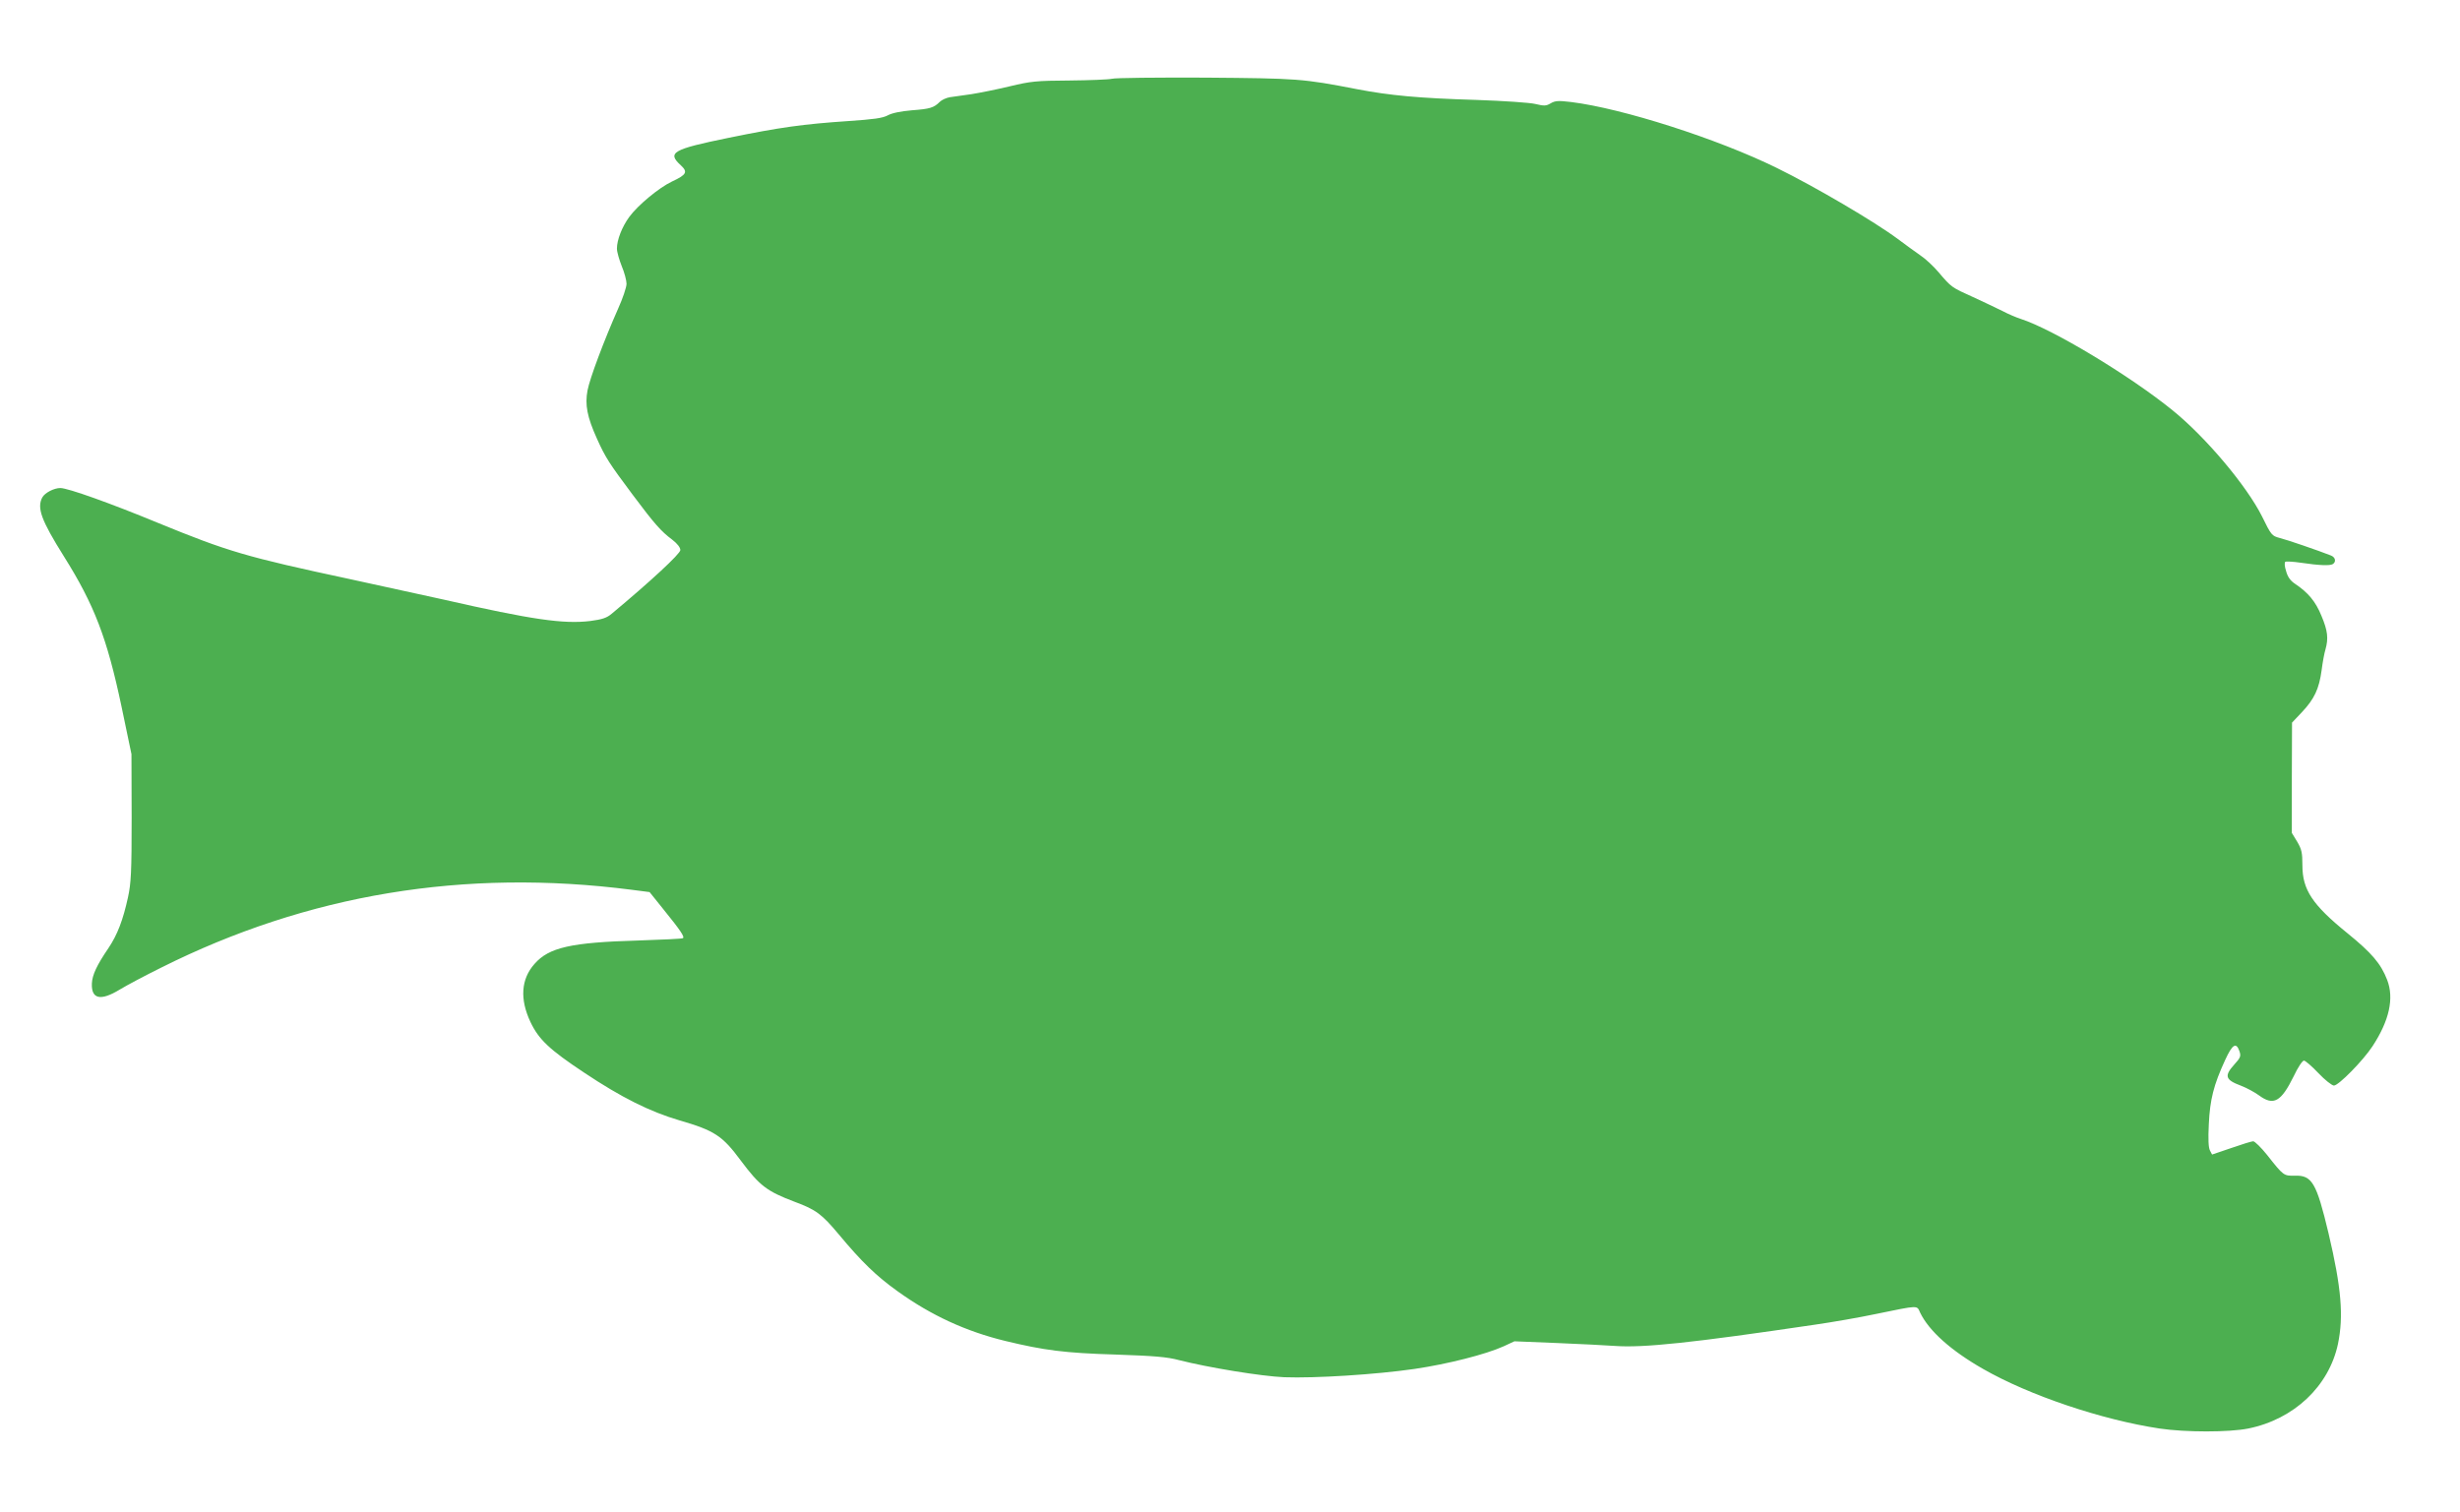
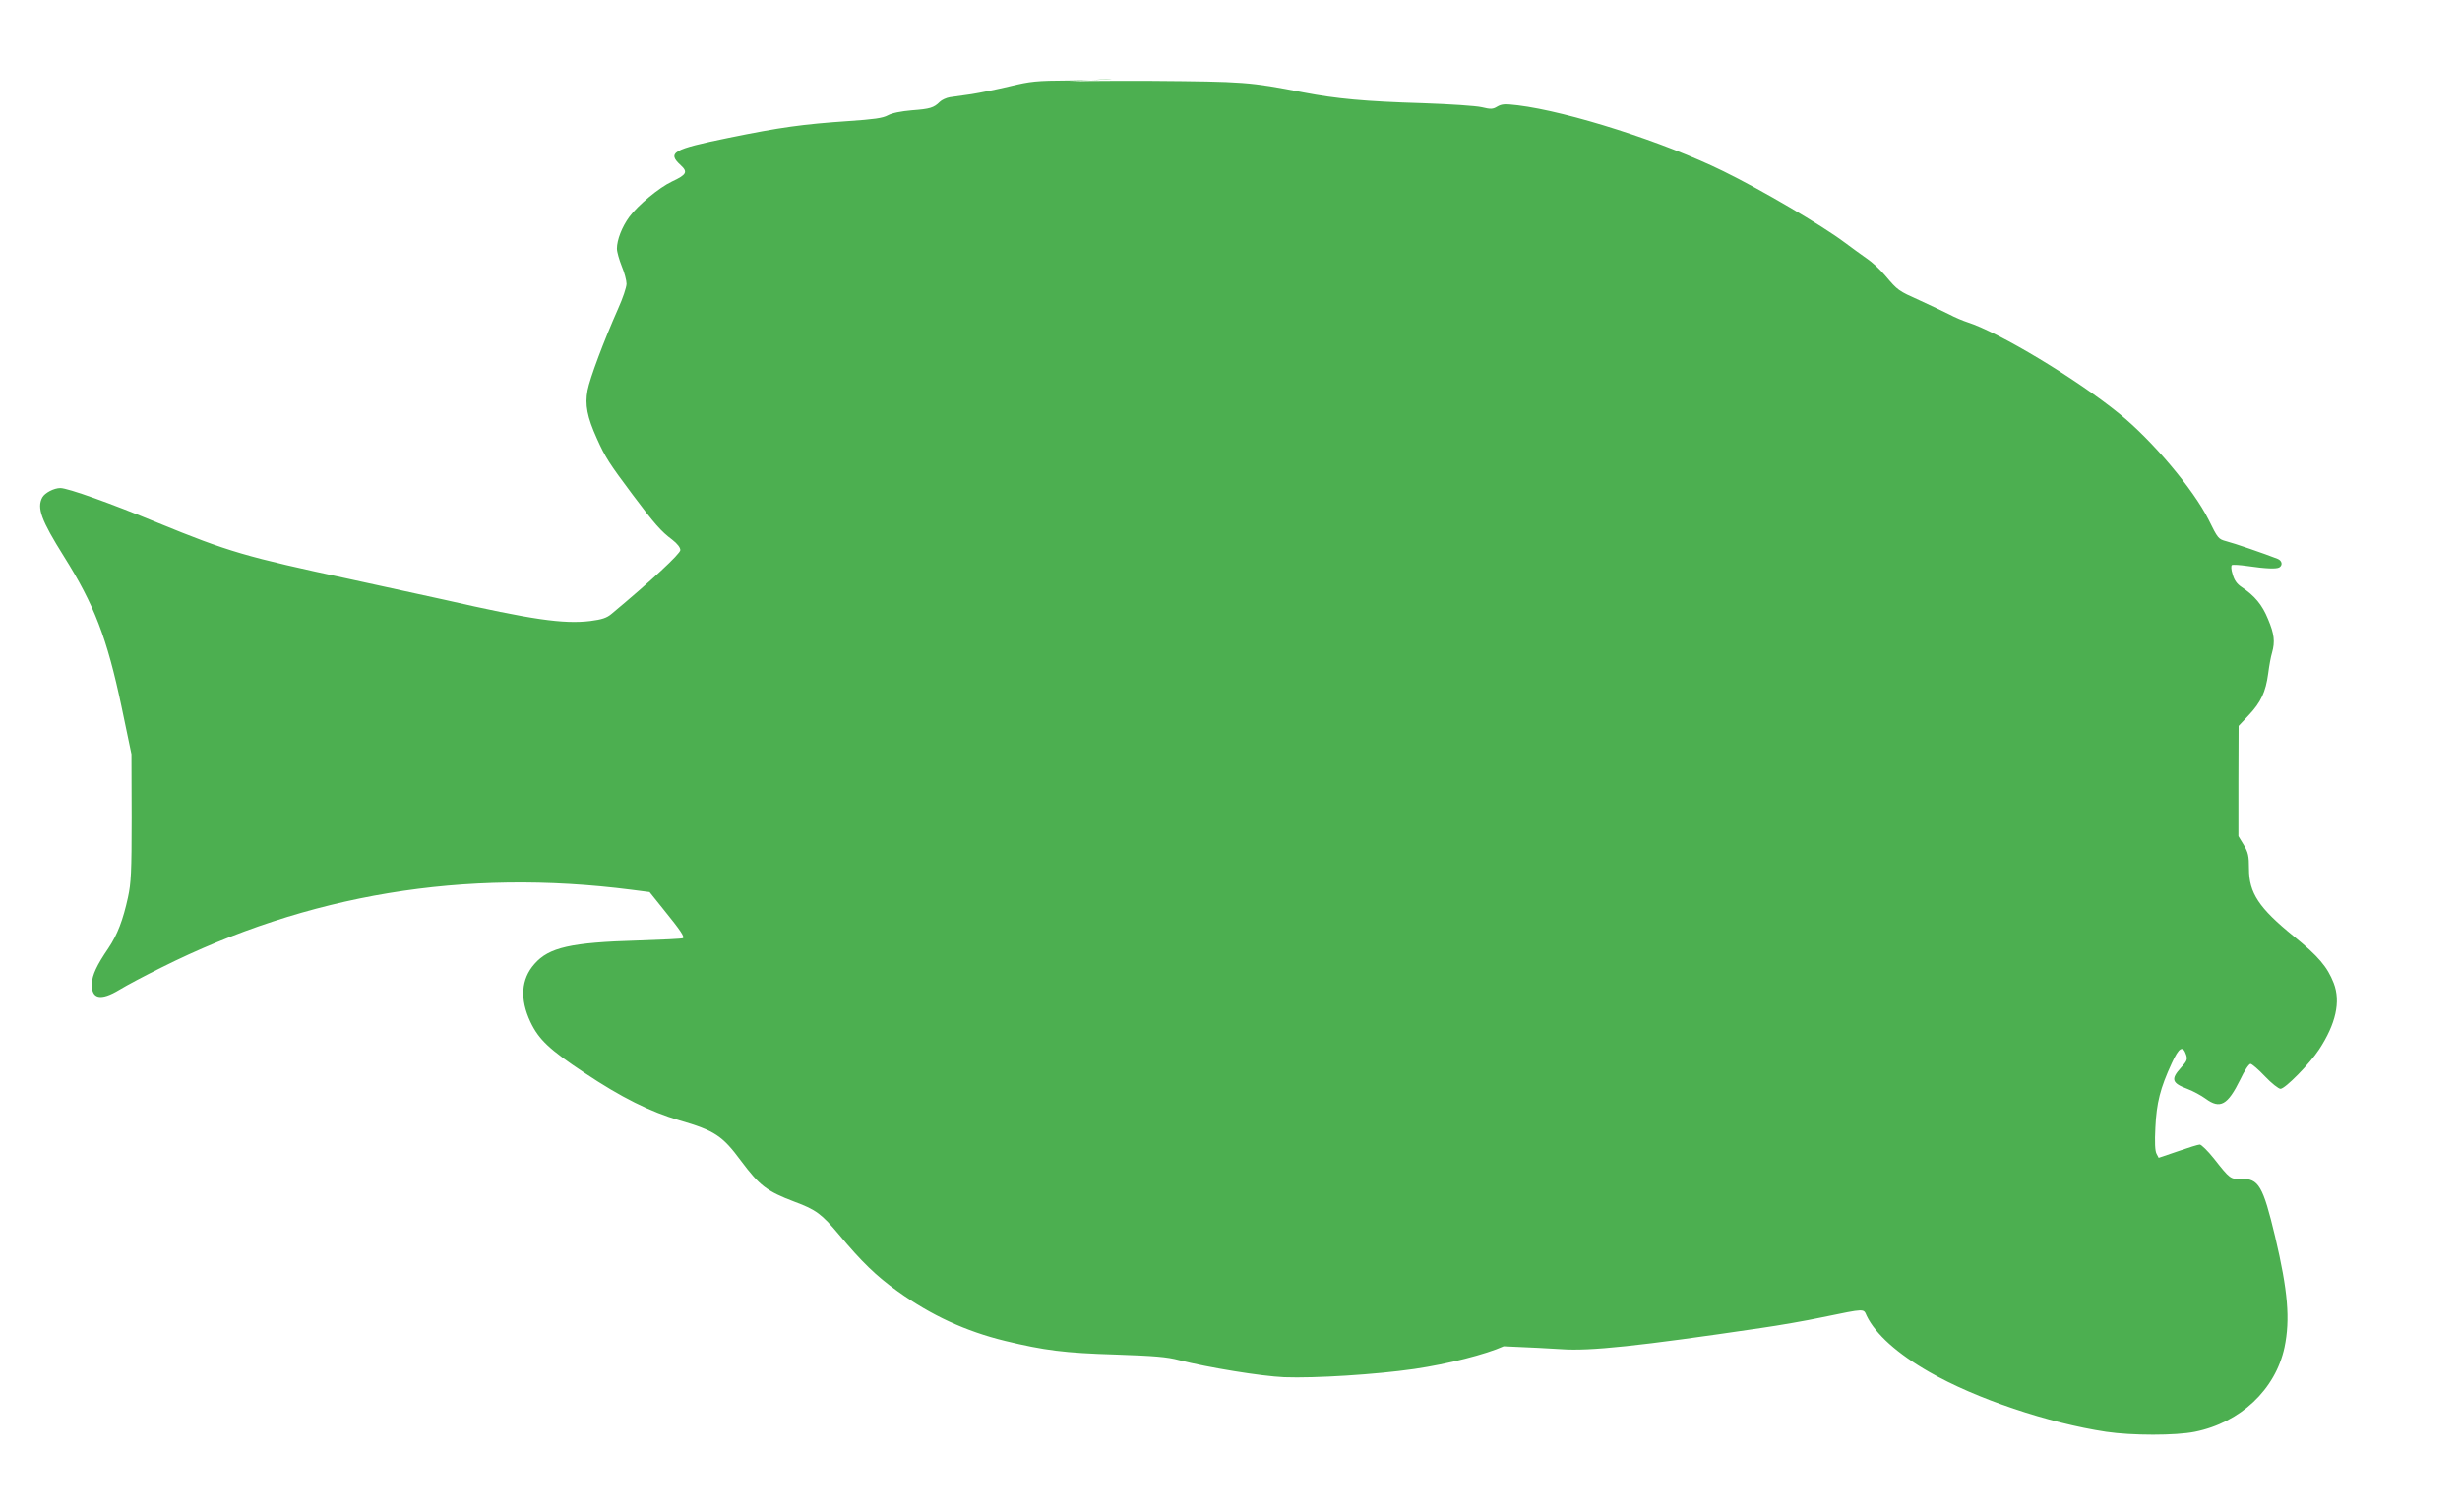
<svg xmlns="http://www.w3.org/2000/svg" version="1.0" width="1280pt" height="787pt" viewBox="0 0 1280 787" preserveAspectRatio="xMidYMid meet">
  <g transform="translate(0,787) scale(0.1,-0.1)" fill="#4caf50" stroke="none">
-     <path d="M5785 7460 c-16 -4 -116 -8 -220 -9 -174 -1 -201 -4 -310 -30 -66 -16 -156 -34 -200 -41 -44 -6 -95 -13 -113 -16 -18 -3 -42 -14 -52 -24 -31 -31 -51 -37 -145 -44 -57 -5 -103 -14 -125 -26 -27 -15 -74 -21 -205 -30 -236 -16 -354 -32 -627 -88 -288 -59 -318 -76 -246 -142 38 -35 31 -49 -46 -85 -66 -31 -177 -123 -221 -183 -39 -53 -65 -121 -65 -166 0 -17 12 -58 25 -91 14 -33 25 -75 25 -92 0 -18 -20 -77 -44 -130 -74 -167 -147 -362 -159 -425 -14 -75 -2 -138 49 -251 45 -100 63 -127 186 -292 113 -151 147 -190 206 -234 27 -21 42 -41 42 -54 0 -19 -154 -162 -358 -332 -25 -21 -49 -29 -110 -37 -140 -17 -305 7 -762 111 -96 21 -314 69 -485 106 -547 117 -638 144 -1004 294 -247 102 -468 181 -507 181 -33 0 -81 -25 -94 -49 -29 -55 -5 -119 112 -306 159 -253 225 -426 300 -781 l52 -249 1 -330 c0 -285 -3 -341 -19 -415 -26 -119 -55 -195 -102 -265 -60 -88 -84 -139 -86 -184 -3 -81 45 -92 144 -32 36 22 132 73 215 114 764 383 1580 518 2450 406 l93 -12 73 -91 c89 -110 111 -143 100 -149 -4 -3 -109 -8 -233 -12 -349 -10 -464 -36 -539 -122 -70 -79 -77 -183 -21 -302 43 -91 99 -144 280 -264 193 -129 342 -203 495 -248 183 -53 224 -80 320 -210 98 -131 135 -159 280 -214 111 -41 141 -64 229 -169 118 -142 196 -218 307 -297 174 -125 354 -208 559 -258 203 -49 308 -63 575 -71 201 -7 266 -12 330 -29 153 -39 429 -84 547 -89 160 -6 476 14 677 43 176 26 372 76 465 118 l56 26 222 -9 c123 -5 257 -12 299 -15 149 -11 403 16 1039 110 91 13 235 38 320 56 229 47 213 46 231 7 46 -95 160 -197 326 -292 242 -139 621 -266 920 -311 135 -20 361 -20 461 0 238 48 420 220 467 440 30 145 18 292 -49 576 -63 264 -86 303 -176 300 -57 -1 -58 -1 -143 107 -32 40 -65 72 -73 72 -8 0 -60 -16 -114 -35 l-100 -34 -11 21 c-8 15 -10 59 -6 137 6 128 25 204 85 334 38 83 58 95 75 44 8 -24 4 -33 -27 -67 -54 -60 -48 -80 35 -111 29 -11 71 -34 93 -50 76 -56 115 -34 181 100 21 45 45 81 53 81 7 0 41 -29 75 -65 34 -36 71 -65 81 -65 24 0 152 130 201 205 87 133 113 249 76 345 -33 85 -80 140 -208 244 -181 147 -233 225 -233 352 0 66 -4 84 -27 123 l-28 46 0 287 1 287 52 55 c64 68 89 121 102 218 5 40 14 89 20 108 16 57 12 97 -21 175 -30 74 -69 121 -138 167 -24 16 -38 36 -46 66 -8 24 -9 44 -4 48 5 3 42 1 82 -5 95 -14 150 -16 165 -7 19 12 14 36 -10 45 -66 26 -229 82 -266 91 -41 11 -44 14 -92 112 -79 158 -292 412 -465 552 -224 182 -625 423 -790 476 -22 7 -65 25 -95 41 -30 15 -100 48 -154 73 -111 50 -112 50 -179 129 -26 31 -69 71 -95 88 -26 18 -78 56 -117 85 -119 89 -430 272 -630 370 -309 152 -803 310 -1070 343 -67 8 -83 7 -107 -7 -23 -14 -34 -14 -80 -3 -30 7 -163 16 -308 21 -299 9 -448 23 -620 56 -283 55 -308 56 -790 60 -250 1 -468 -1 -485 -6z" />
+     <path d="M5785 7460 c-16 -4 -116 -8 -220 -9 -174 -1 -201 -4 -310 -30 -66 -16 -156 -34 -200 -41 -44 -6 -95 -13 -113 -16 -18 -3 -42 -14 -52 -24 -31 -31 -51 -37 -145 -44 -57 -5 -103 -14 -125 -26 -27 -15 -74 -21 -205 -30 -236 -16 -354 -32 -627 -88 -288 -59 -318 -76 -246 -142 38 -35 31 -49 -46 -85 -66 -31 -177 -123 -221 -183 -39 -53 -65 -121 -65 -166 0 -17 12 -58 25 -91 14 -33 25 -75 25 -92 0 -18 -20 -77 -44 -130 -74 -167 -147 -362 -159 -425 -14 -75 -2 -138 49 -251 45 -100 63 -127 186 -292 113 -151 147 -190 206 -234 27 -21 42 -41 42 -54 0 -19 -154 -162 -358 -332 -25 -21 -49 -29 -110 -37 -140 -17 -305 7 -762 111 -96 21 -314 69 -485 106 -547 117 -638 144 -1004 294 -247 102 -468 181 -507 181 -33 0 -81 -25 -94 -49 -29 -55 -5 -119 112 -306 159 -253 225 -426 300 -781 l52 -249 1 -330 c0 -285 -3 -341 -19 -415 -26 -119 -55 -195 -102 -265 -60 -88 -84 -139 -86 -184 -3 -81 45 -92 144 -32 36 22 132 73 215 114 764 383 1580 518 2450 406 l93 -12 73 -91 c89 -110 111 -143 100 -149 -4 -3 -109 -8 -233 -12 -349 -10 -464 -36 -539 -122 -70 -79 -77 -183 -21 -302 43 -91 99 -144 280 -264 193 -129 342 -203 495 -248 183 -53 224 -80 320 -210 98 -131 135 -159 280 -214 111 -41 141 -64 229 -169 118 -142 196 -218 307 -297 174 -125 354 -208 559 -258 203 -49 308 -63 575 -71 201 -7 266 -12 330 -29 153 -39 429 -84 547 -89 160 -6 476 14 677 43 176 26 372 76 465 118 c123 -5 257 -12 299 -15 149 -11 403 16 1039 110 91 13 235 38 320 56 229 47 213 46 231 7 46 -95 160 -197 326 -292 242 -139 621 -266 920 -311 135 -20 361 -20 461 0 238 48 420 220 467 440 30 145 18 292 -49 576 -63 264 -86 303 -176 300 -57 -1 -58 -1 -143 107 -32 40 -65 72 -73 72 -8 0 -60 -16 -114 -35 l-100 -34 -11 21 c-8 15 -10 59 -6 137 6 128 25 204 85 334 38 83 58 95 75 44 8 -24 4 -33 -27 -67 -54 -60 -48 -80 35 -111 29 -11 71 -34 93 -50 76 -56 115 -34 181 100 21 45 45 81 53 81 7 0 41 -29 75 -65 34 -36 71 -65 81 -65 24 0 152 130 201 205 87 133 113 249 76 345 -33 85 -80 140 -208 244 -181 147 -233 225 -233 352 0 66 -4 84 -27 123 l-28 46 0 287 1 287 52 55 c64 68 89 121 102 218 5 40 14 89 20 108 16 57 12 97 -21 175 -30 74 -69 121 -138 167 -24 16 -38 36 -46 66 -8 24 -9 44 -4 48 5 3 42 1 82 -5 95 -14 150 -16 165 -7 19 12 14 36 -10 45 -66 26 -229 82 -266 91 -41 11 -44 14 -92 112 -79 158 -292 412 -465 552 -224 182 -625 423 -790 476 -22 7 -65 25 -95 41 -30 15 -100 48 -154 73 -111 50 -112 50 -179 129 -26 31 -69 71 -95 88 -26 18 -78 56 -117 85 -119 89 -430 272 -630 370 -309 152 -803 310 -1070 343 -67 8 -83 7 -107 -7 -23 -14 -34 -14 -80 -3 -30 7 -163 16 -308 21 -299 9 -448 23 -620 56 -283 55 -308 56 -790 60 -250 1 -468 -1 -485 -6z" />
  </g>
</svg>